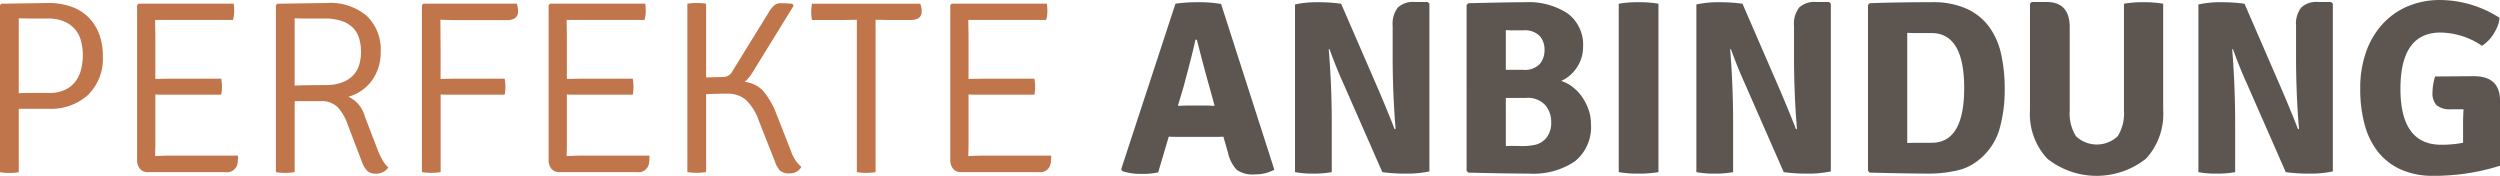
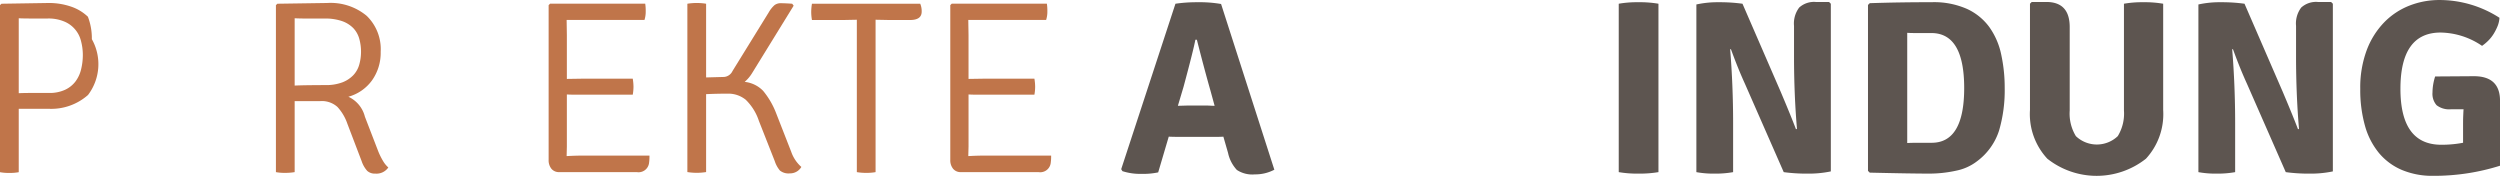
<svg xmlns="http://www.w3.org/2000/svg" width="50.075mm" height="3.522mm" viewBox="0 0 141.944 9.982">
  <g>
-     <path d="M1.47,2.22l2.674-.042a3.872,3.872,0,0,1,1.26.2,2.576,2.576,0,0,1,.973.581A2.673,2.673,0,0,1,7,3.9a3.413,3.413,0,0,1,.224,1.274A2.894,2.894,0,0,1,6.384,7.4a3.151,3.151,0,0,1-2.24.785H2.45v3.6a2.705,2.705,0,0,1-.532.042,2.705,2.705,0,0,1-.532-.042V2.3Zm.98.825V7.3c.187-.009.422-.014.707-.014H4.172a2.086,2.086,0,0,0,.9-.176,1.574,1.574,0,0,0,.595-.47,1.874,1.874,0,0,0,.322-.688,3.442,3.442,0,0,0,.1-.829,3.083,3.083,0,0,0-.1-.772,1.61,1.61,0,0,0-.945-1.117,2.312,2.312,0,0,0-.959-.175H3.122Q2.716,3.06,2.45,3.045Z" transform="translate(-1.386 -2.009)" fill="#c0754a" />
-     <path d="M10.206,10.337l-.014.534c.317-.018.607-.028.868-.028H14.9a2.653,2.653,0,0,1-.028.448.6.6,0,0,1-.686.49H9.772a.548.548,0,0,1-.441-.189.763.763,0,0,1-.161-.511V2.3l.084-.084h5.4a2.735,2.735,0,0,1,.028.44,1.528,1.528,0,0,1-.07.484H10.192l.014.868V6.489l.84-.013h2.9a2.771,2.771,0,0,1,.042.462,2.532,2.532,0,0,1-.042.447h-2.9c-.355,0-.635,0-.84-.014Z" transform="translate(-1.386 -2.009)" fill="#c0754a" />
+     <path d="M1.47,2.22l2.674-.042a3.872,3.872,0,0,1,1.26.2,2.576,2.576,0,0,1,.973.581a3.413,3.413,0,0,1,.224,1.274A2.894,2.894,0,0,1,6.384,7.4a3.151,3.151,0,0,1-2.24.785H2.45v3.6a2.705,2.705,0,0,1-.532.042,2.705,2.705,0,0,1-.532-.042V2.3Zm.98.825V7.3c.187-.009.422-.014.707-.014H4.172a2.086,2.086,0,0,0,.9-.176,1.574,1.574,0,0,0,.595-.47,1.874,1.874,0,0,0,.322-.688,3.442,3.442,0,0,0,.1-.829,3.083,3.083,0,0,0-.1-.772,1.61,1.61,0,0,0-.945-1.117,2.312,2.312,0,0,0-.959-.175H3.122Q2.716,3.06,2.45,3.045Z" transform="translate(-1.386 -2.009)" fill="#c0754a" />
    <path d="M17.136,2.22l2.828-.042a3.2,3.2,0,0,1,2.24.728A2.629,2.629,0,0,1,23,4.951a2.694,2.694,0,0,1-.49,1.618,2.465,2.465,0,0,1-1.344.932,1.7,1.7,0,0,1,.938,1.133l.728,1.888a3.846,3.846,0,0,0,.308.637,1.466,1.466,0,0,0,.294.357.813.813,0,0,1-.742.349.634.634,0,0,1-.455-.154,1.556,1.556,0,0,1-.315-.546l-.812-2.128a2.7,2.7,0,0,0-.567-.959,1.321,1.321,0,0,0-.973-.329H18.116v4.032a3.22,3.22,0,0,1-.546.042,2.621,2.621,0,0,1-.518-.042V2.3Zm.98.825V6.867q.294-.014.721-.02t1.015-.008a2.634,2.634,0,0,0,.973-.155,1.716,1.716,0,0,0,.623-.409,1.444,1.444,0,0,0,.336-.6,2.67,2.67,0,0,0,.1-.727,2.712,2.712,0,0,0-.1-.74,1.441,1.441,0,0,0-.336-.6,1.655,1.655,0,0,0-.637-.4,2.9,2.9,0,0,0-1-.147H18.8Q18.382,3.06,18.116,3.045Z" transform="translate(-1.386 -2.009)" fill="#c0754a" />
-     <path d="M26.4,6.489l.77-.013h2.869a2.669,2.669,0,0,1,.042.462,2.441,2.441,0,0,1-.042.447H27.174c-.327,0-.584,0-.77-.014v4.41a3.39,3.39,0,0,1-1.064,0V2.3l.084-.084h5.305a1.391,1.391,0,0,1,.071.447c0,.327-.22.49-.658.49H27.916q-1.107,0-1.526-.028l.014,1.96Z" transform="translate(-1.386 -2.009)" fill="#c0754a" />
    <path d="M33.571,10.337l-.013.534c.317-.018.606-.028.867-.028h3.836a2.653,2.653,0,0,1-.028.448.6.6,0,0,1-.686.49h-4.41a.551.551,0,0,1-.441-.189.763.763,0,0,1-.16-.511V2.3l.084-.084h5.4a2.735,2.735,0,0,1,.028.44,1.528,1.528,0,0,1-.07.484H33.558l.013.868V6.489l.841-.013h2.9a2.881,2.881,0,0,1,.042.462,2.63,2.63,0,0,1-.042.447h-2.9c-.355,0-.636,0-.841-.014Z" transform="translate(-1.386 -2.009)" fill="#c0754a" />
    <path d="M46.885,11.487a.74.74,0,0,1-.651.365.774.774,0,0,1-.567-.162,1.586,1.586,0,0,1-.294-.539l-.9-2.282a2.959,2.959,0,0,0-.749-1.2,1.565,1.565,0,0,0-1.036-.343q-.622,0-1.211.028v4.424a3.39,3.39,0,0,1-1.064,0V2.22a3.39,3.39,0,0,1,1.064,0V6.405L42.5,6.377a.581.581,0,0,0,.476-.336l2.058-3.332a1.638,1.638,0,0,1,.322-.405.565.565,0,0,1,.364-.113c.15,0,.364.009.644.029l.084.111L44.1,6.14a2.1,2.1,0,0,1-.434.517,1.707,1.707,0,0,1,1.05.511,4.528,4.528,0,0,1,.742,1.281l.854,2.184A2.035,2.035,0,0,0,46.885,11.487Z" transform="translate(-1.386 -2.009)" fill="#c0754a" />
    <path d="M51.869,3.144l-.77-.015v8.652a2.761,2.761,0,0,1-.525.042,3,3,0,0,1-.539-.042V3.129l-.756.015H47.487a2.64,2.64,0,0,1-.042-.456,2.859,2.859,0,0,1,.042-.468h6.147a1.078,1.078,0,0,1,.083.447c0,.317-.219.477-.657.477Z" transform="translate(-1.386 -2.009)" fill="#c0754a" />
    <path d="M56.377,10.337l-.014.534c.317-.018.607-.028.868-.028h3.836a2.653,2.653,0,0,1-.028.448.6.6,0,0,1-.686.49h-4.41a.548.548,0,0,1-.441-.189.763.763,0,0,1-.161-.511V2.3l.084-.084h5.4a2.735,2.735,0,0,1,.028.44,1.557,1.557,0,0,1-.07.484H56.363l.014.868V6.489l.84-.013h2.9a2.771,2.771,0,0,1,.042.462,2.532,2.532,0,0,1-.042.447h-2.9c-.355,0-.635,0-.84-.014Z" transform="translate(-1.386 -2.009)" fill="#c0754a" />
    <path d="M68.305,9.779c-.252,0-.439-.005-.56-.013l-.6,2.029a4.013,4.013,0,0,1-.938.084,3.249,3.249,0,0,1-1.092-.153l-.07-.113,3.08-9.393A8.343,8.343,0,0,1,69.4,2.135a7.032,7.032,0,0,1,1.316.1l3.024,9.409a2.3,2.3,0,0,1-1.106.265,1.589,1.589,0,0,1-1.022-.252,2.038,2.038,0,0,1-.5-.966l-.266-.923c-.121.008-.3.013-.546.013Zm-.042-1.763L68.823,8h1.022c.047,0,.128,0,.245.007s.2.008.259.008l-.238-.869q-.336-1.176-.77-2.883h-.084q-.113.6-.672,2.674Z" transform="translate(-1.386 -2.009)" fill="#5d5550" />
-     <path d="M82.445,2.121l.1.1v9.519a6.083,6.083,0,0,1-1.322.126,9.645,9.645,0,0,1-1.351-.084L77.67,6.77q-.391-.855-.8-1.975l-.042.015Q77,6.853,77,8.995v2.786a5.63,5.63,0,0,1-1.05.084,5.391,5.391,0,0,1-1.036-.084V2.262a5.619,5.619,0,0,1,1.281-.127,9.376,9.376,0,0,1,1.337.085l2.17,5q.588,1.388.868,2.129l.056-.029q-.168-1.944-.168-4.129V3.479a1.507,1.507,0,0,1,.293-1.042,1.255,1.255,0,0,1,.953-.316Z" transform="translate(-1.386 -2.009)" fill="#5d5550" />
-     <path d="M84.755,2.191q1.134-.027,1.939-.042t1.3-.014a4.014,4.014,0,0,1,2.4.637,2.212,2.212,0,0,1,.875,1.912,2.056,2.056,0,0,1-.349,1.147,2.037,2.037,0,0,1-.893.771,2.13,2.13,0,0,1,.663.356,2.528,2.528,0,0,1,.538.574,3,3,0,0,1,.356.714,2.428,2.428,0,0,1,.133.791,2.5,2.5,0,0,1-.917,2.135,4.235,4.235,0,0,1-2.6.693q-.517,0-1.372-.013t-2.072-.042l-.1-.1V2.289Zm2.128,1.526V5.972h.988a1.166,1.166,0,0,0,.939-.329,1.233,1.233,0,0,0,.271-.806,1.156,1.156,0,0,0-.278-.791,1.192,1.192,0,0,0-.932-.315h-.564C87.145,3.731,87,3.727,86.883,3.717Zm1.156,3.85H86.883V10.3c.241-.009.513-.009.814,0a3.505,3.505,0,0,0,.843-.069,1.141,1.141,0,0,0,.654-.407,1.37,1.37,0,0,0,.265-.9,1.434,1.434,0,0,0-.341-.951A1.334,1.334,0,0,0,88.039,7.567Z" transform="translate(-1.386 -2.009)" fill="#5d5550" />
    <path d="M93.294,11.781V2.22a6,6,0,0,1,1.121-.085,6.228,6.228,0,0,1,1.134.085v9.561a6.331,6.331,0,0,1-1.134.084A6.1,6.1,0,0,1,93.294,11.781Z" transform="translate(-1.386 -2.009)" fill="#5d5550" />
    <path d="M105.236,2.121l.1.1v9.519a6.087,6.087,0,0,1-1.323.126,9.645,9.645,0,0,1-1.351-.084l-2.2-5.011q-.392-.855-.8-1.975l-.042.015q.168,2.043.168,4.185v2.786a5.623,5.623,0,0,1-1.05.084,5.391,5.391,0,0,1-1.036-.084V2.262a5.632,5.632,0,0,1,1.281-.127,9.376,9.376,0,0,1,1.337.085l2.17,5q.588,1.388.868,2.129l.056-.029q-.168-1.944-.168-4.129V3.479a1.5,1.5,0,0,1,.294-1.042,1.251,1.251,0,0,1,.952-.316Z" transform="translate(-1.386 -2.009)" fill="#5d5550" />
    <path d="M113.636,11.165a2.857,2.857,0,0,1-1.176.532,7.107,7.107,0,0,1-1.61.168q-.433,0-1.253-.013t-2.051-.042l-.1-.1V2.289l.1-.1c.541-.018,1.1-.033,1.687-.042s1.2-.014,1.841-.014a4.631,4.631,0,0,1,1.988.379,3.25,3.25,0,0,1,1.274,1.035,4.133,4.133,0,0,1,.672,1.548,8.834,8.834,0,0,1,.2,1.91,8.1,8.1,0,0,1-.322,2.423A3.5,3.5,0,0,1,113.636,11.165Zm-2.576-1.05q1.848,0,1.848-3.108T111.06,3.885h-.791c-.228,0-.427,0-.595-.014v6.258c.168-.009.367-.014.595-.014Z" transform="translate(-1.386 -2.009)" fill="#5d5550" />
    <path d="M124.206,2.22V8.253a3.731,3.731,0,0,1-.978,2.766,4.515,4.515,0,0,1-5.6,0,3.718,3.718,0,0,1-.985-2.766V2.22l.1-.1h.826q1.331,0,1.33,1.428V8.281a2.462,2.462,0,0,0,.35,1.456,1.725,1.725,0,0,0,2.38,0,2.462,2.462,0,0,0,.35-1.456V2.22a5.921,5.921,0,0,1,1.113-.085A6.055,6.055,0,0,1,124.206,2.22Z" transform="translate(-1.386 -2.009)" fill="#5d5550" />
    <path d="M133.74,2.121l.1.1v9.519a6.093,6.093,0,0,1-1.323.126,9.645,9.645,0,0,1-1.351-.084l-2.2-5.011q-.392-.855-.8-1.975l-.042.015q.168,2.043.168,4.185v2.786a5.623,5.623,0,0,1-1.05.084,5.391,5.391,0,0,1-1.036-.084V2.262a5.626,5.626,0,0,1,1.281-.127,9.376,9.376,0,0,1,1.337.085l2.17,5q.588,1.388.868,2.129l.056-.029q-.168-1.944-.168-4.129V3.479a1.5,1.5,0,0,1,.294-1.042A1.251,1.251,0,0,1,133,2.121Z" transform="translate(-1.386 -2.009)" fill="#5d5550" />
    <path d="M139.648,6.35l2.2-.015q1.483,0,1.484,1.4v3.682a12.442,12.442,0,0,1-3.794.574,4.461,4.461,0,0,1-1.785-.336,3.44,3.44,0,0,1-1.3-.966,4.2,4.2,0,0,1-.791-1.546,7.487,7.487,0,0,1-.266-2.08,6.058,6.058,0,0,1,.371-2.218,4.572,4.572,0,0,1,.994-1.575,4.07,4.07,0,0,1,1.435-.946,4.642,4.642,0,0,1,1.694-.315A6.284,6.284,0,0,1,143.3,3.018a1.482,1.482,0,0,1-.1.455,2.917,2.917,0,0,1-.224.447,2.114,2.114,0,0,1-.308.392,2.617,2.617,0,0,1-.357.3,4.274,4.274,0,0,0-2.352-.756q-2.281,0-2.282,3.192t2.338,3.179q.322,0,.623-.029c.2-.018.4-.047.595-.084V9.178c0-.215,0-.4.007-.561s.012-.294.021-.406h-.7a1.17,1.17,0,0,1-.833-.231.983.983,0,0,1-.231-.721A3.028,3.028,0,0,1,139.648,6.35Z" transform="translate(-1.386 -2.009)" fill="#5d5550" />
  </g>
</svg>